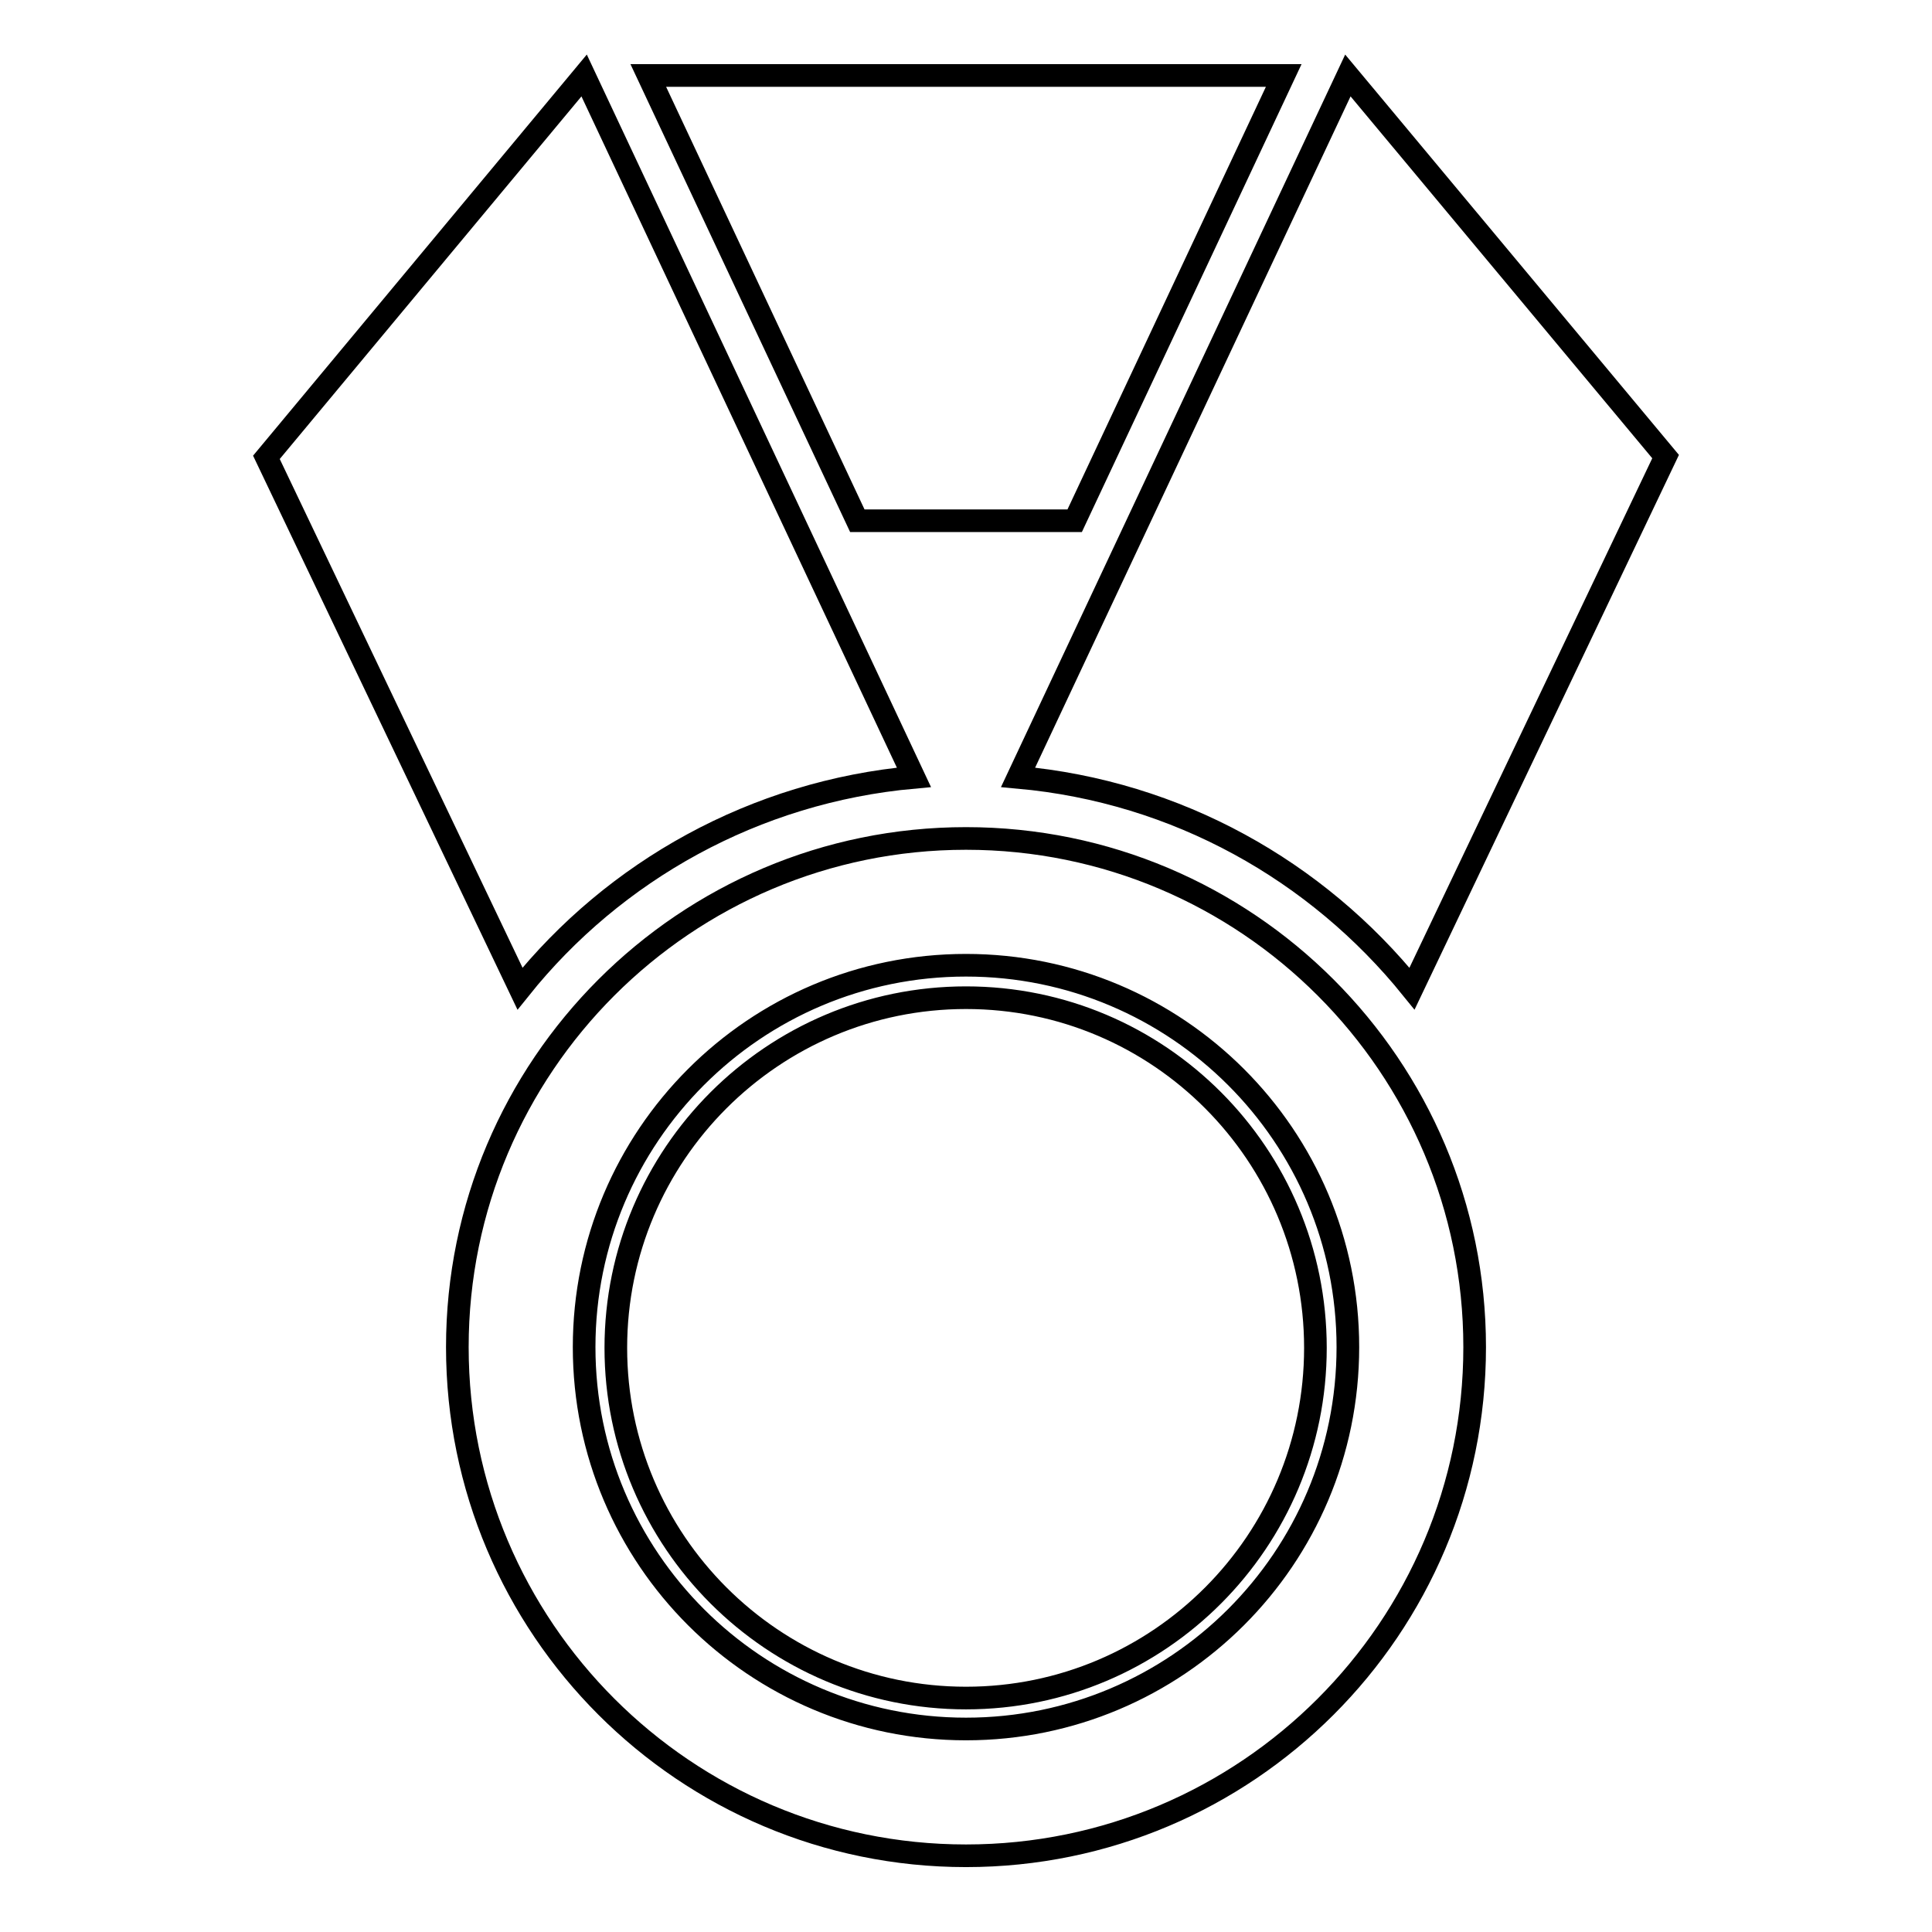
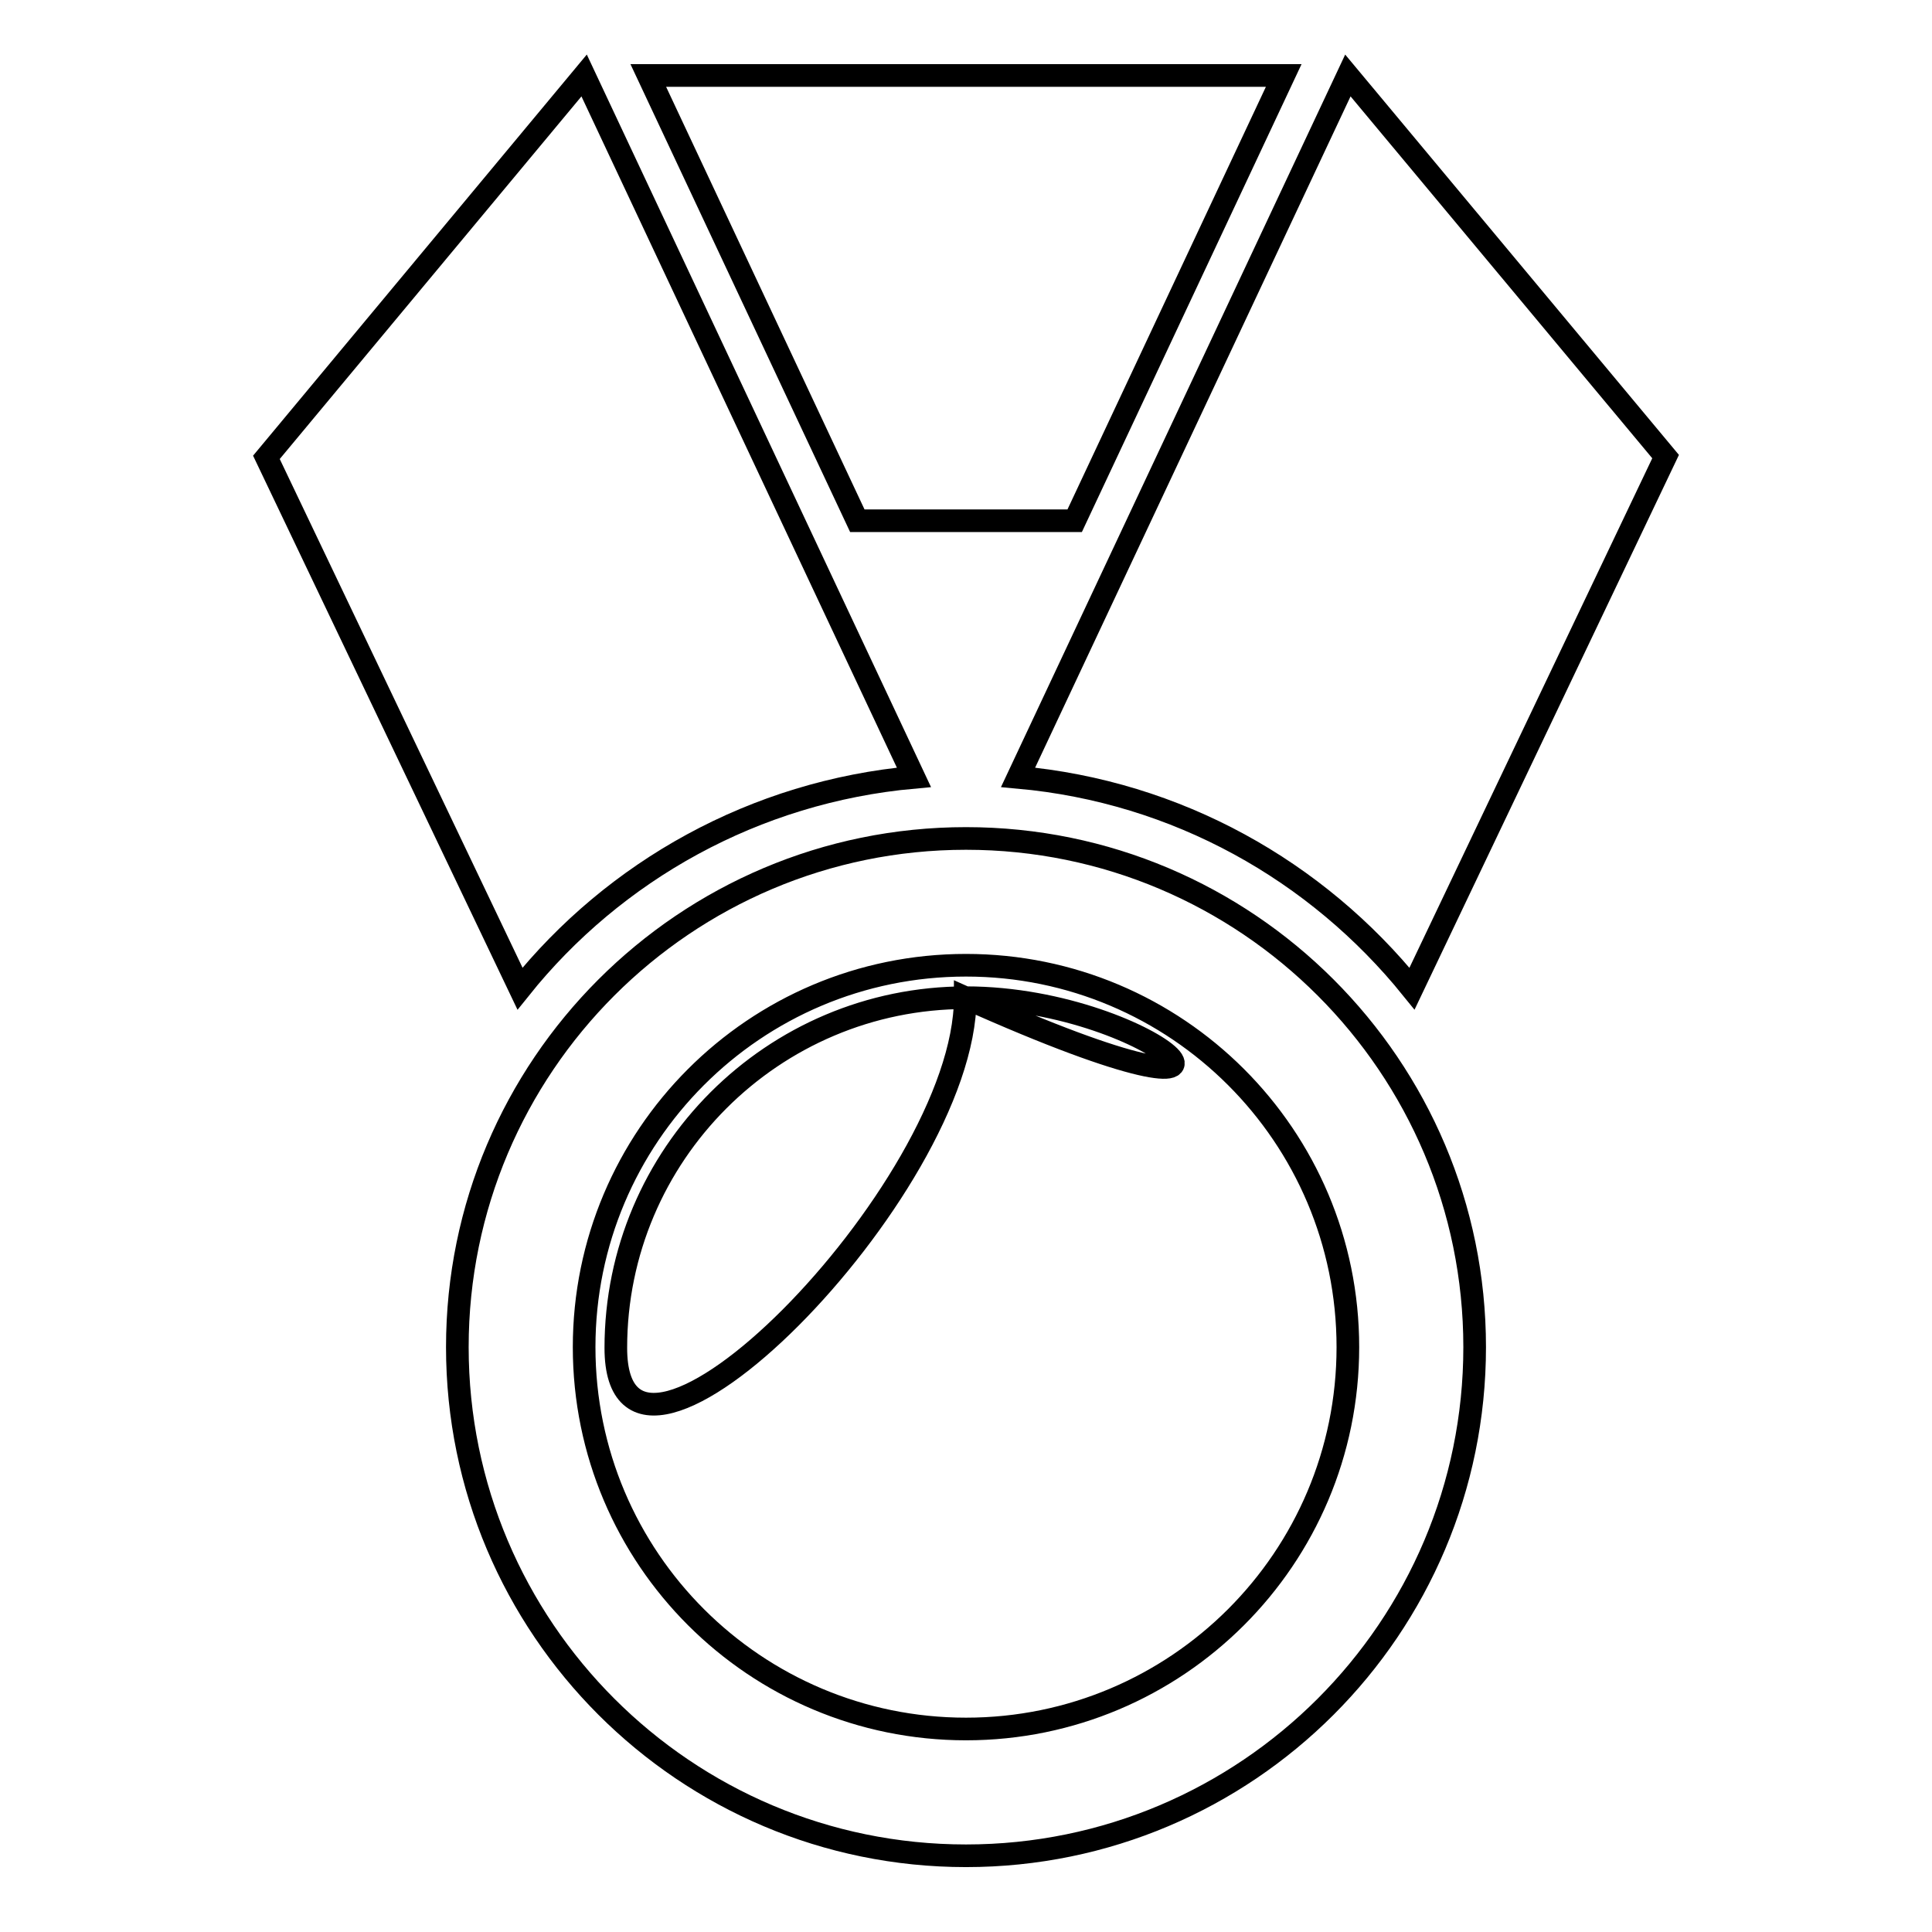
<svg xmlns="http://www.w3.org/2000/svg" version="1.1" x="0px" y="0px" viewBox="0 0 256 256" enable-background="new 0 0 256 256" xml:space="preserve">
  <g>
-     <path stroke-width="3" fill-opacity="0" stroke="#000000" d="M178.6,10l-43.7,93c21.1,1.9,39.6,12.4,52.2,28l33.6-70.5L178.6,10L178.6,10z M77.4,10l43.7,93 c-21.1,1.9-39.7,12.4-52.2,28L35.3,60.6L77.4,10L77.4,10z M134.9,10H128H85.9l27.7,59H128h14.4l27.7-59H134.9z M128,111.1 c-37.2,0-67.4,30.2-67.4,67.4c0,37.2,30.2,67.4,67.4,67.4c37.2,0,67.4-30.2,67.4-67.4C195.4,141.3,165.2,111.1,128,111.1L128,111.1 z M128,229.1c-27.9,0-50.6-22.6-50.6-50.6c0-27.9,22.6-50.6,50.6-50.6c27.9,0,50.6,22.6,50.6,50.6 C178.6,206.5,155.9,229.1,128,229.1L128,229.1z M128,132.2c-25.6,0-46.4,20.8-46.4,46.4c0,25.6,20.8,46.4,46.4,46.4 s46.3-20.8,46.3-46.4C174.3,153,153.6,132.2,128,132.2L128,132.2z" />
+     <path stroke-width="3" fill-opacity="0" stroke="#000000" d="M178.6,10l-43.7,93c21.1,1.9,39.6,12.4,52.2,28l33.6-70.5L178.6,10L178.6,10z M77.4,10l43.7,93 c-21.1,1.9-39.7,12.4-52.2,28L35.3,60.6L77.4,10L77.4,10z M134.9,10H128H85.9l27.7,59H128h14.4l27.7-59H134.9z M128,111.1 c-37.2,0-67.4,30.2-67.4,67.4c0,37.2,30.2,67.4,67.4,67.4c37.2,0,67.4-30.2,67.4-67.4C195.4,141.3,165.2,111.1,128,111.1L128,111.1 z M128,229.1c-27.9,0-50.6-22.6-50.6-50.6c0-27.9,22.6-50.6,50.6-50.6c27.9,0,50.6,22.6,50.6,50.6 C178.6,206.5,155.9,229.1,128,229.1L128,229.1z M128,132.2c-25.6,0-46.4,20.8-46.4,46.4s46.3-20.8,46.3-46.4C174.3,153,153.6,132.2,128,132.2L128,132.2z" />
  </g>
</svg>